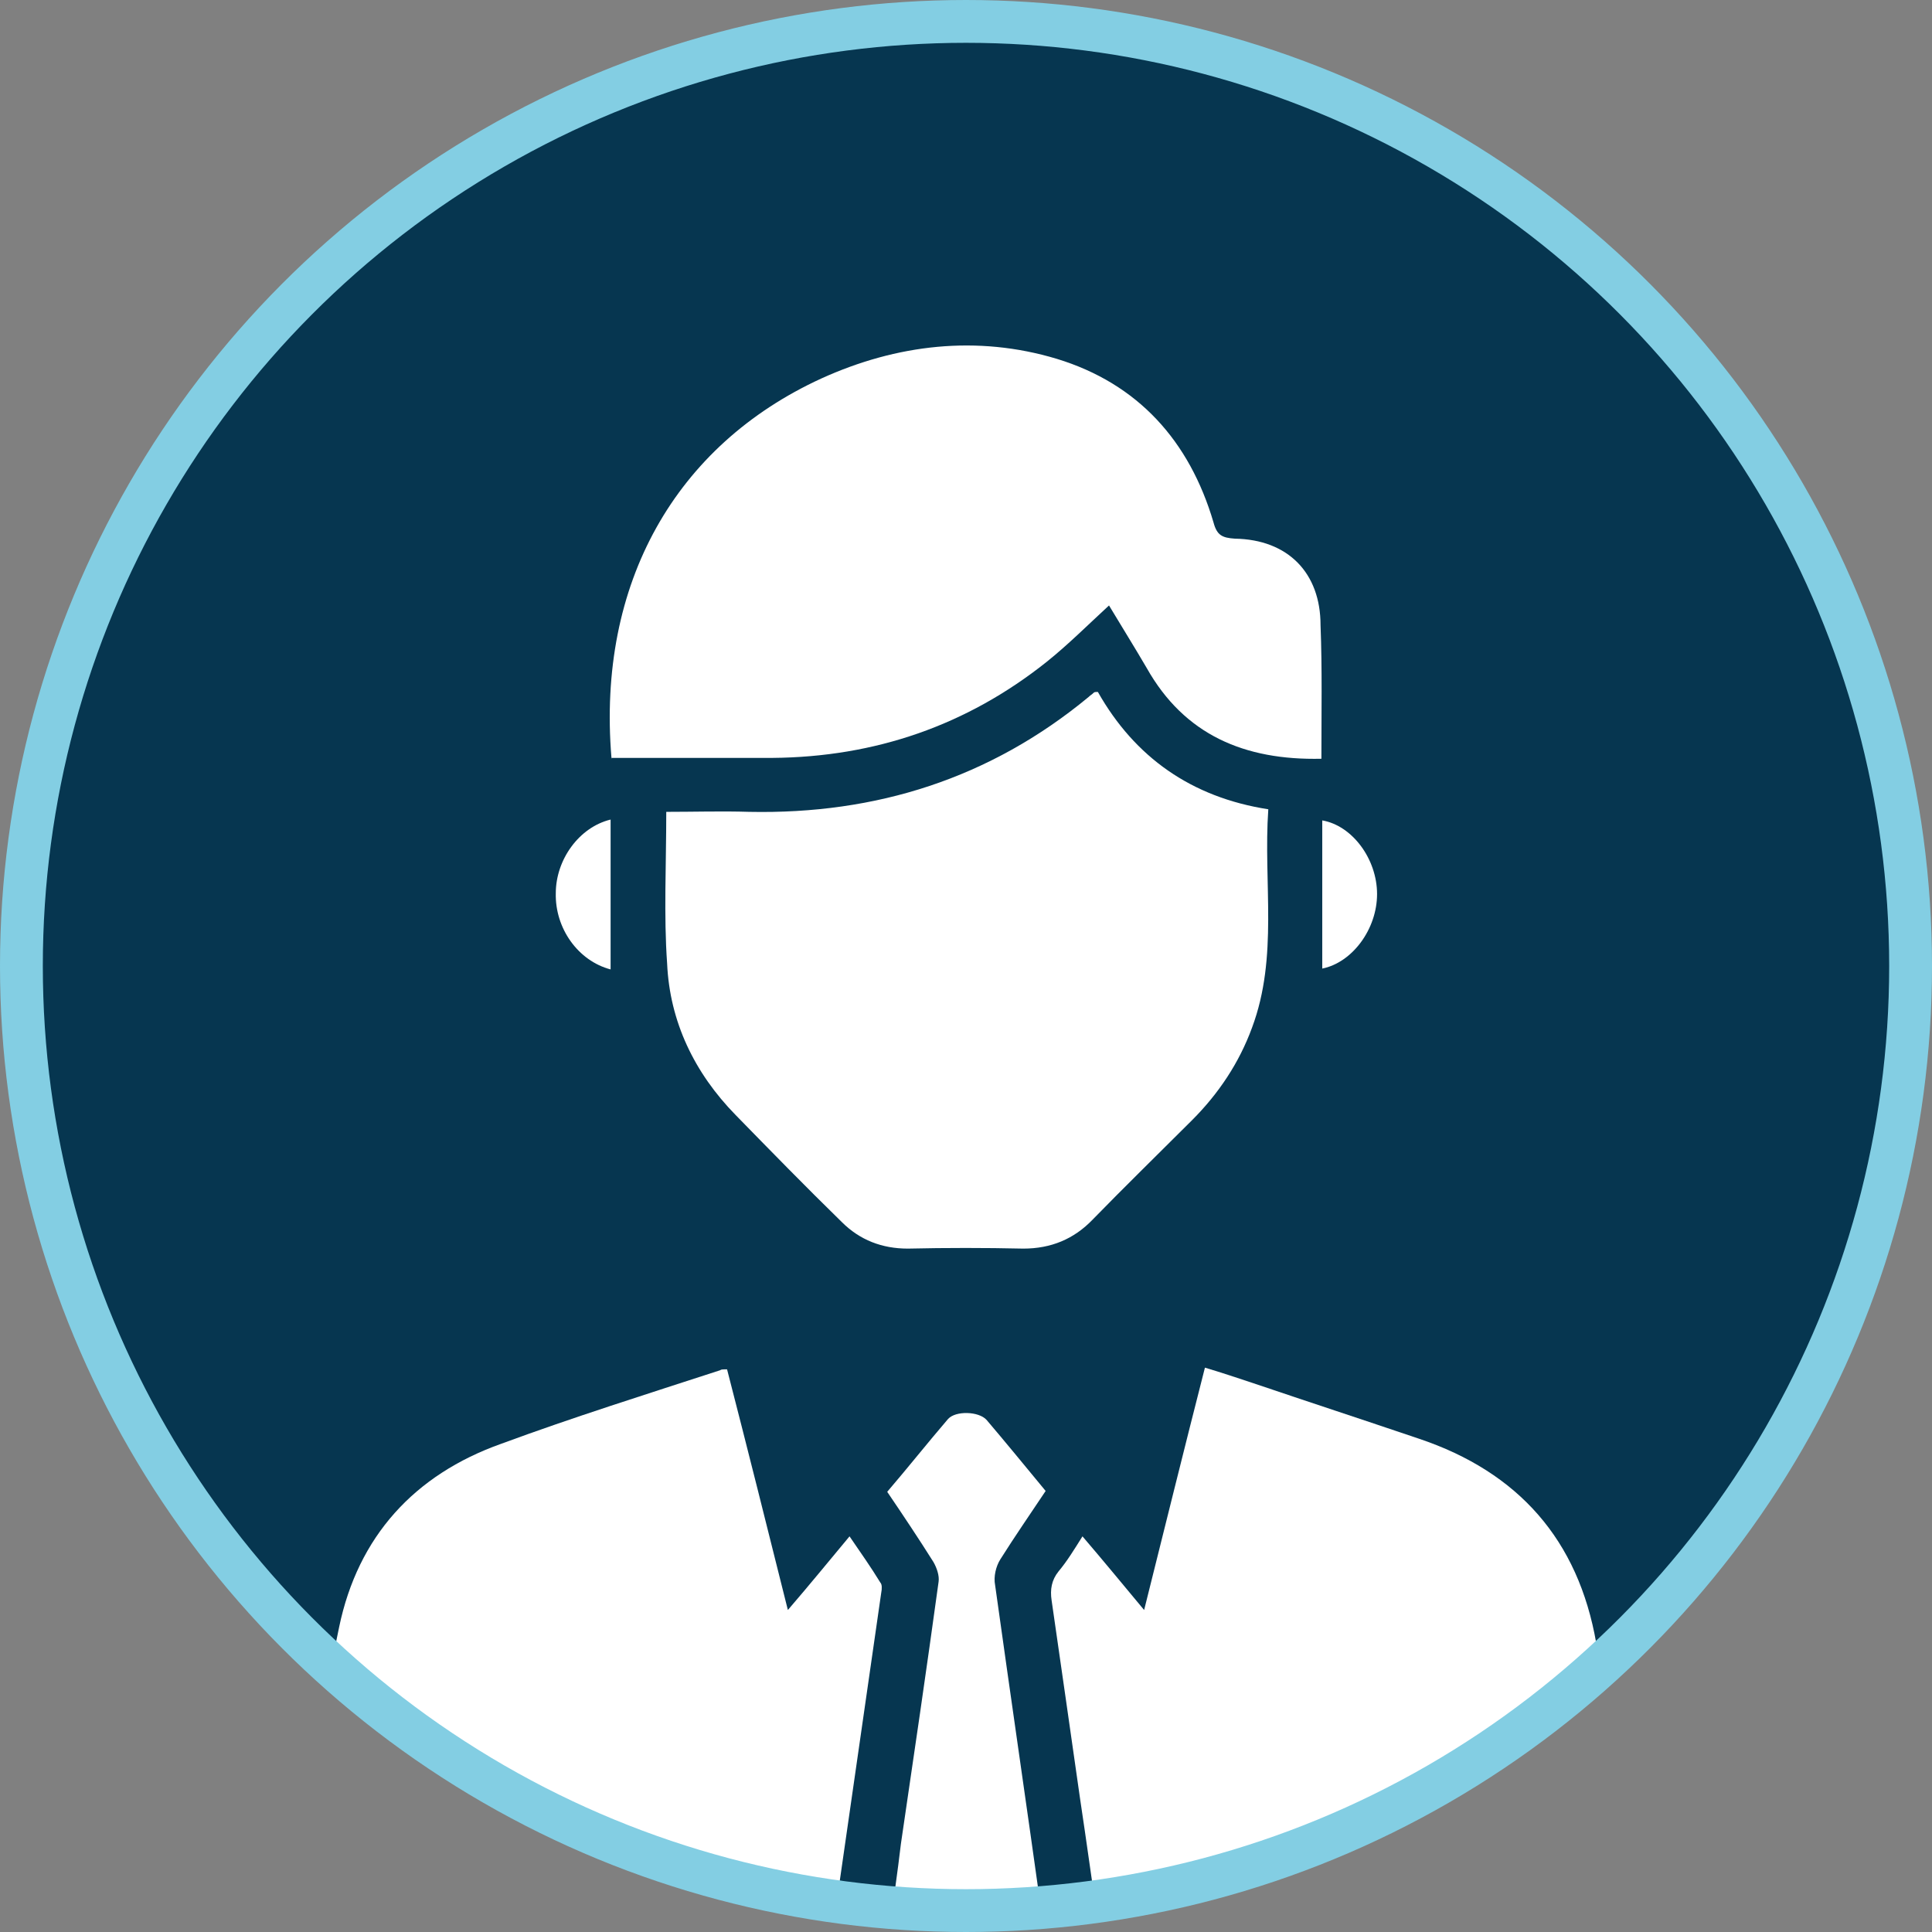
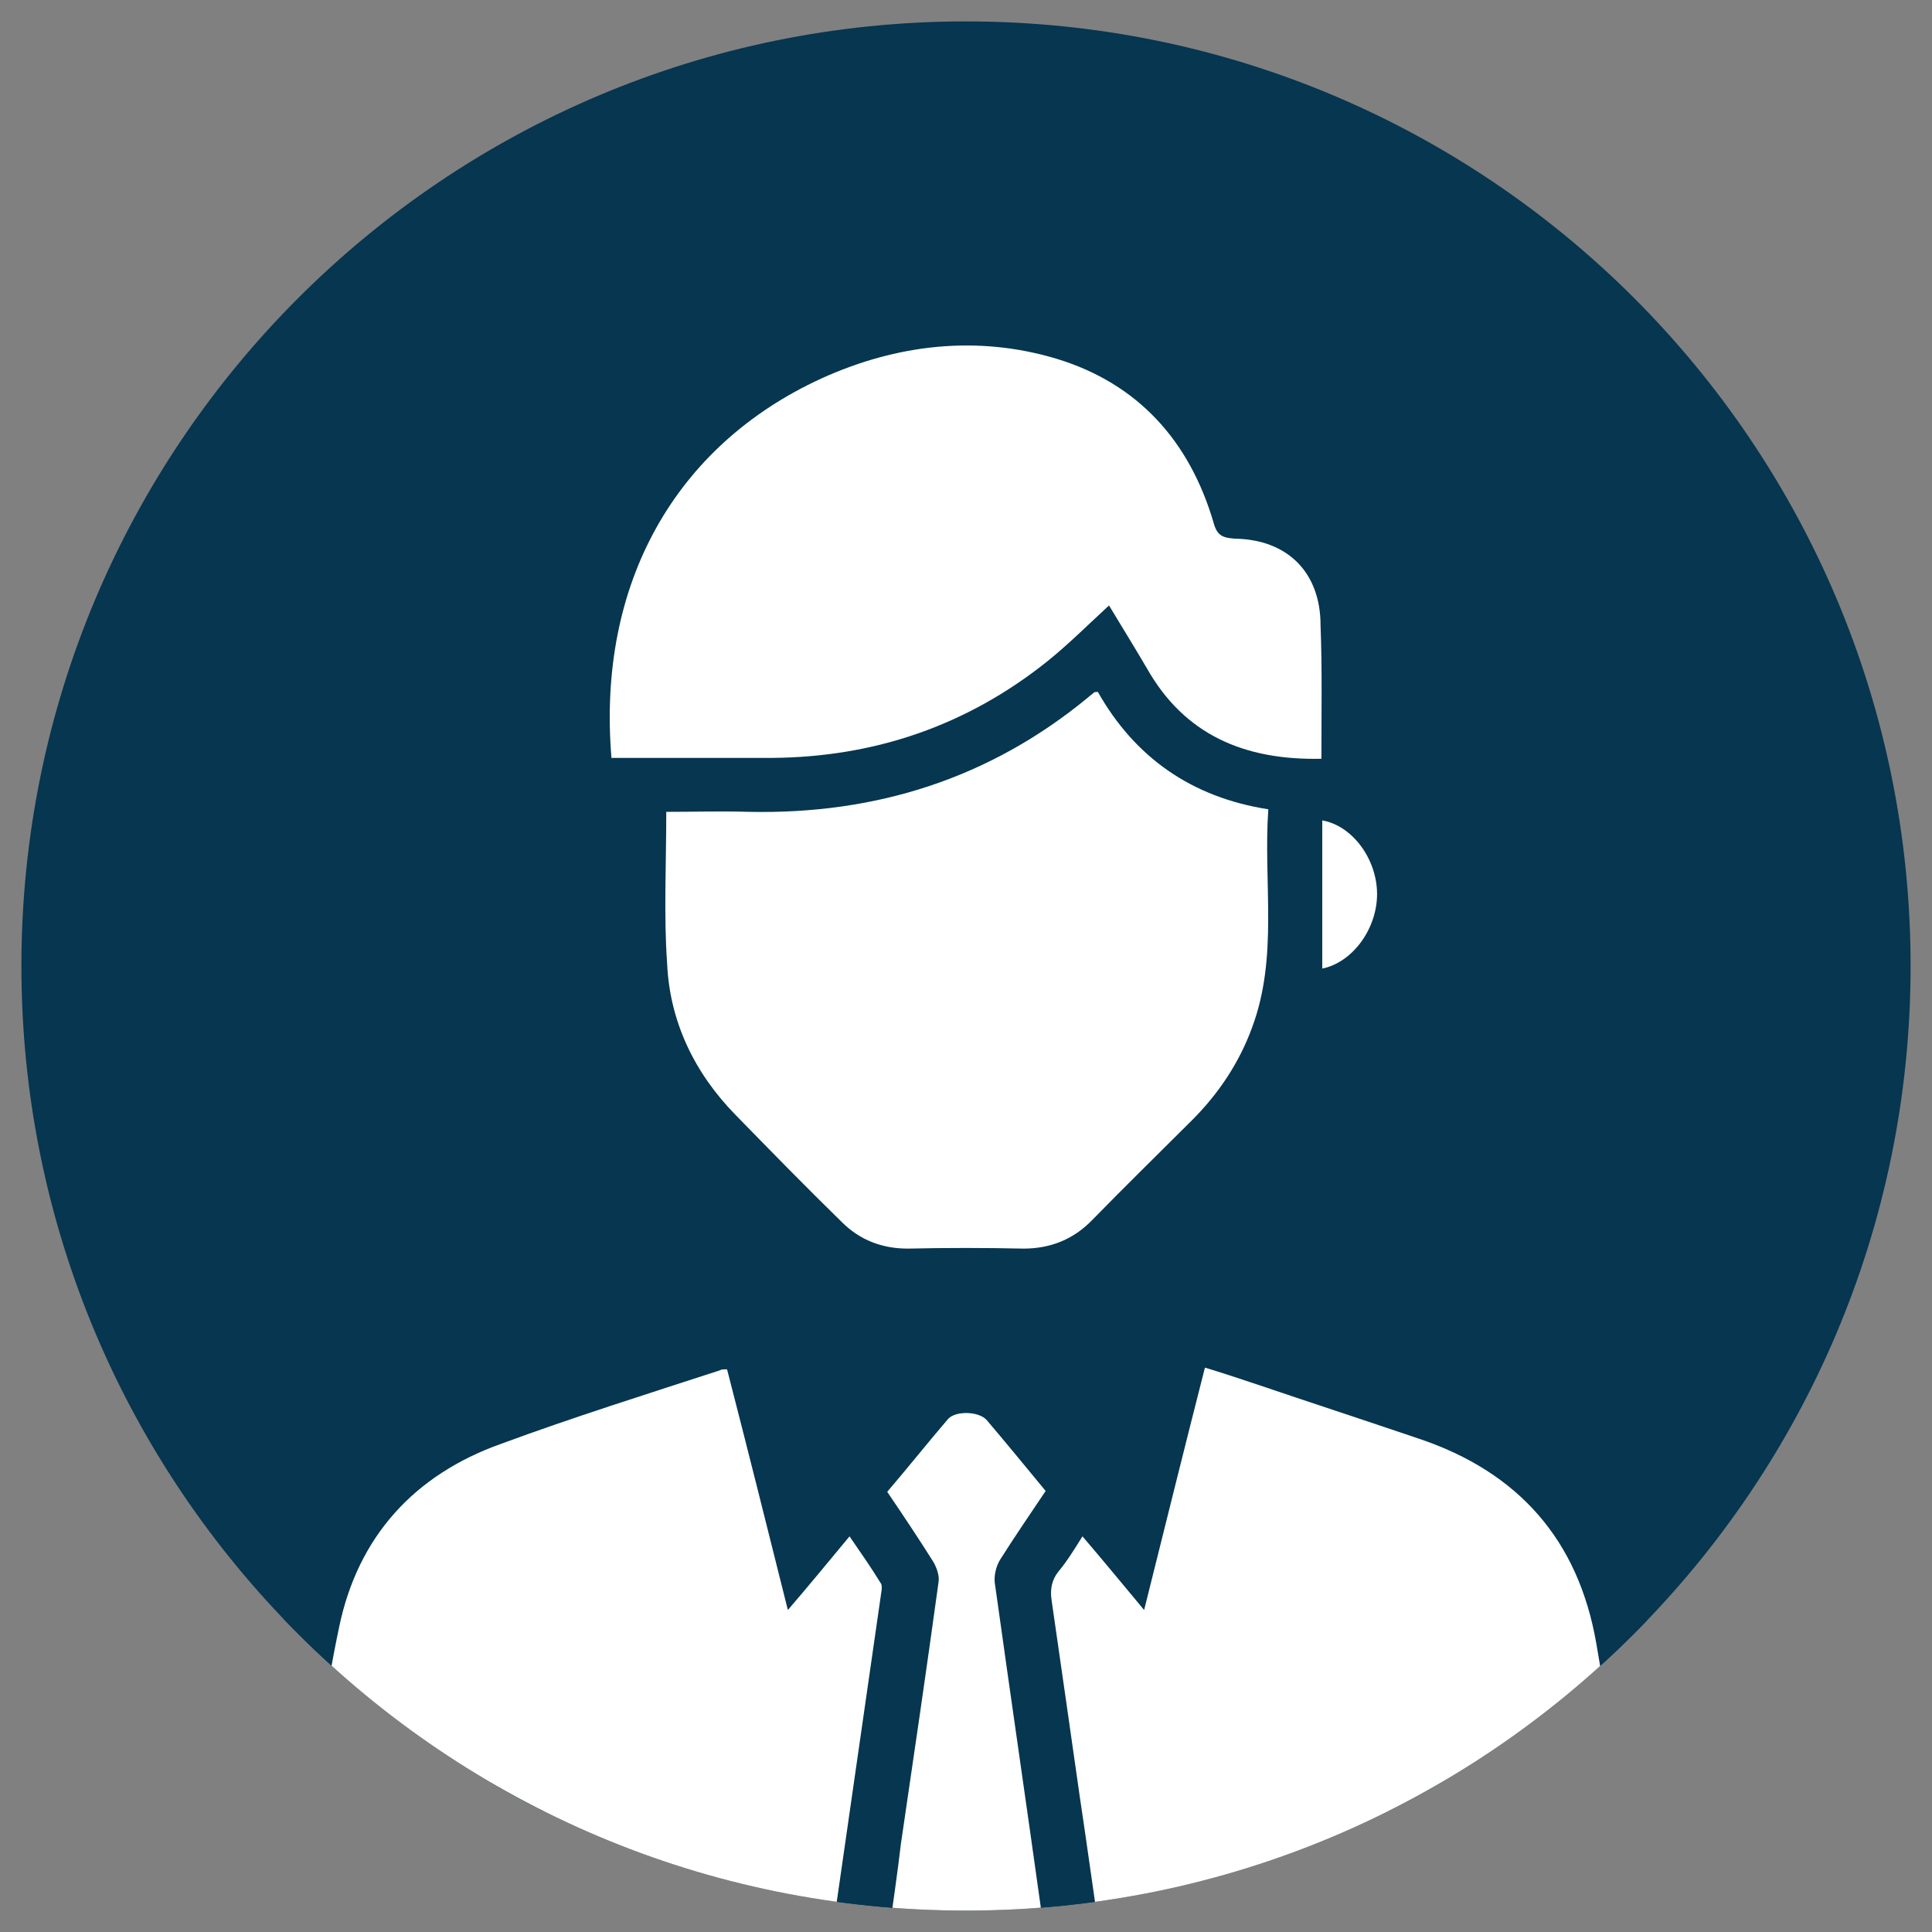
<svg xmlns="http://www.w3.org/2000/svg" xmlns:ns1="http://sodipodi.sourceforge.net/DTD/sodipodi-0.dtd" xmlns:ns2="http://www.inkscape.org/namespaces/inkscape" xmlns:xlink="http://www.w3.org/1999/xlink" version="1.1" id="Capa_1" x="0px" y="0px" viewBox="0 0 225.6 225.6" xml:space="preserve" ns1:docname="0.svg" width="225.6" height="225.6" ns2:version="1.3 (0e150ed6c4, 2023-07-21)">
  <rect x="0" y="0" width="225.6" height="225.6" fill="#808080" stroke="none" />
  <defs id="defs11" />
  <ns1:namedview id="namedview11" pagecolor="#ffffff" bordercolor="#000000" borderopacity="0.25" ns2:showpageshadow="2" ns2:pageopacity="0.0" ns2:pagecheckerboard="0" ns2:deskcolor="#d1d1d1" ns2:zoom="3.3651056" ns2:cx="113.96373" ns2:cy="112.62648" ns2:window-width="1920" ns2:window-height="1018" ns2:window-x="0" ns2:window-y="0" ns2:window-maximized="1" ns2:current-layer="Capa_1" />
  <style type="text/css" id="style1">
	.st0{clip-path:url(#SVGID_00000003824295661908747380000001325987055197921714_);}
	.st1{fill:none;stroke:#000000;stroke-width:0.199;}
	.st2{clip-path:url(#SVGID_00000154396084013819213140000009750848610058531770_);fill:none;stroke:#000000;stroke-width:0.424;}
	.st3{clip-path:url(#SVGID_00000075134173309266150940000004734412603485800839_);fill:#063650;}
	.st4{clip-path:url(#SVGID_00000062170849420327122760000002601136871359088271_);fill:#063650;}
	.st5{clip-path:url(#SVGID_00000074433645065974447440000016777162352137769140_);fill:#063650;}
	.st6{clip-path:url(#SVGID_00000074433645065974447440000016777162352137769140_);fill:#FFFFFF;}
	
		.st7{clip-path:url(#SVGID_00000121267905600919364180000005815953834452820101_);fill:none;stroke:#83CEE3;stroke-width:5;stroke-miterlimit:10;}
	.st8{clip-path:url(#SVGID_00000170996876081773025390000012449766047724869283_);fill:#063650;}
	.st9{clip-path:url(#SVGID_00000062904910781300432760000007418088175797198230_);fill:#063650;}
	.st10{clip-path:url(#SVGID_00000062904910781300432760000007418088175797198230_);fill:#FFFFFF;}
	
		.st11{clip-path:url(#SVGID_00000108278369663473132100000010219514360097637025_);fill:none;stroke:#83CEE3;stroke-width:5;stroke-miterlimit:10;}
	.st12{clip-path:url(#SVGID_00000163794180382662599060000013844135783829473677_);fill:#063650;}
	
		.st13{clip-path:url(#SVGID_00000163794180382662599060000013844135783829473677_);fill:none;stroke:#83CEE3;stroke-width:5;stroke-miterlimit:10;}
	.st14{clip-path:url(#SVGID_00000163794180382662599060000013844135783829473677_);fill:#FFFFFF;}
	.st15{clip-path:url(#SVGID_00000147919657837838872580000006010563336681318579_);fill:#83CEE3;}
	.st16{clip-path:url(#SVGID_00000076565311364276759430000001807321718865393824_);fill:#063650;}
	.st17{clip-path:url(#SVGID_00000054229143629608209620000014941766397758054017_);fill:#83CEE3;}
	.st18{clip-path:url(#SVGID_00000109029688606965614850000005505536115956256913_);fill:#063650;}
	.st19{clip-path:url(#SVGID_00000096743327934366000560000001417860574702574238_);fill:#FFFFFF;}
	.st20{clip-path:url(#SVGID_00000097496643087824436990000014292402964349688736_);fill:#FFFFFF;}
	.st21{clip-path:url(#SVGID_00000092417746578786318580000015635163240084472466_);fill:#83CEE3;}
	.st22{clip-path:url(#SVGID_00000087387813800748355570000007366225709068107441_);fill:#FFFFFF;}
	.st23{clip-path:url(#SVGID_00000170973816055689533050000012335976815974619008_);fill:#FFFFFF;}
	.st24{clip-path:url(#SVGID_00000036959752594571742930000016695715863796177342_);fill:#FFFFFF;}
	.st25{clip-path:url(#SVGID_00000080902123462788630170000018330671964697193357_);fill:#83CEE3;}
	.st26{clip-path:url(#SVGID_00000136401978531413862850000005076011015992726461_);fill:#FFFFFF;}
	.st27{fill:none;stroke:#FFFFFF;stroke-width:0.286;}
	.st28{clip-path:url(#SVGID_00000044872519748356379570000010630315552833784747_);fill:none;stroke:#FFFFFF;stroke-width:0.609;}
</style>
  <g id="g1" transform="translate(-8.3,-7.9)">
    <defs id="defs1">
      <rect id="SVGID_00000148649817631990587560000004797805453782969984_" x="8.3" y="7.9" width="225.6" height="225.6" />
    </defs>
    <clipPath id="SVGID_00000101091858375201139480000012363319078765958303_">
      <use xlink:href="#SVGID_00000148649817631990587560000004797805453782969984_" style="overflow:visible" id="use1" />
    </clipPath>
    <path style="fill:#063650" d="M 231.4,120.7 C 231.4,181.6 182,231 121.1,231 60.2,231 10.8,181.6 10.8,120.7 10.8,59.8 60.2,10.4 121.1,10.4 c 61,0 110.3,49.4 110.3,110.3" clip-path="url(#SVGID_00000101091858375201139480000012363319078765958303_)" id="path1" />
  </g>
  <g id="g10" transform="translate(-8.3,-7.9)">
    <defs id="defs2">
      <path id="SVGID_00000038379253686628966230000009073031221707238553_" d="M 10.8,120.7 C 10.8,181.6 60.2,231 121.1,231 182,231 231.4,181.6 231.4,120.7 231.4,59.8 182.1,10.4 121.1,10.4 60.1,10.4 10.8,59.8 10.8,120.7" />
    </defs>
    <clipPath id="SVGID_00000036931205160964241840000002646987373676280497_">
      <use xlink:href="#SVGID_00000038379253686628966230000009073031221707238553_" style="overflow:visible" id="use2" />
    </clipPath>
    <path style="fill:#063650" d="M 112.1,233.6 H 130 c 0,-0.6 0.1,-1.1 0,-1.6 -1.8,-12.9 -3.7,-25.9 -5.5,-38.8 -0.1,-1 0.1,-2.2 0.6,-3 1.7,-2.7 3.5,-5.3 5.3,-8 -2.4,-2.9 -4.6,-5.6 -6.9,-8.3 -0.9,-1.1 -3.6,-1.2 -4.5,-0.1 -2.4,2.8 -4.7,5.6 -7.1,8.5 1.9,2.8 3.7,5.4 5.4,8.2 0.4,0.6 0.7,1.6 0.6,2.3 -1.4,10.2 -2.9,20.4 -4.4,30.6 -0.5,3.2 -0.9,6.6 -1.4,10.2 m 88.3,0 c -1.9,-11.5 -3.8,-22.6 -5.7,-33.8 -2.1,-12.1 -9.1,-20 -20.7,-23.9 -6.5,-2.2 -12.9,-4.3 -19.4,-6.5 -1.8,-0.6 -3.6,-1.2 -5.6,-1.8 -2.4,9.4 -4.7,18.7 -7.1,28.3 -2.5,-3 -4.8,-5.8 -7.2,-8.6 -1,1.6 -1.8,2.9 -2.8,4.1 -0.8,1.1 -1,2.1 -0.8,3.4 1.1,7.6 2.2,15.3 3.3,23 0.8,5.3 1.5,10.5 2.3,15.8 h 35.2 c -0.9,-9.5 -1.9,-18.8 -2.8,-28.3 2.2,-0.2 4.2,-0.4 6.3,-0.6 1,9.7 2,19.3 2.9,28.9 z M 93.3,167.8 c -0.5,0 -0.7,0 -0.8,0.1 -8.6,2.8 -17.2,5.5 -25.6,8.6 -10.1,3.6 -16.7,10.8 -18.9,21.4 -1.7,8.1 -2.8,16.4 -4.2,24.6 -0.6,3.7 -1.2,7.4 -1.9,11.3 H 64 c 1,-9.7 1.9,-19.2 2.9,-29 2.3,0.2 4.3,0.5 6.3,0.7 -1,9.6 -1.9,18.9 -2.8,28.2 h 35 c 0.1,-0.2 0.2,-0.2 0.2,-0.3 1.9,-13.2 3.8,-26.4 5.7,-39.6 0.1,-0.4 0,-0.8 -0.2,-1.1 -1.1,-1.8 -2.3,-3.5 -3.6,-5.4 -2.5,3 -4.7,5.7 -7.2,8.6 -2.3,-9.6 -4.6,-18.8 -7,-28.1 m -58.9,72.4 c 0.7,-4.6 1.4,-9.2 2.1,-13.7 1.5,-8.9 3,-17.8 4.4,-26.7 2.4,-14.8 10.6,-24.8 24.8,-29.7 8,-2.7 16,-5.4 24,-8 2,-0.6 3,-1.4 2.6,-3.6 -0.1,-0.4 0,-0.8 0.1,-1.3 h 6.2 c -0.4,8.5 3.3,16.3 4.7,24.9 0.7,-0.7 1.1,-1.1 1.4,-1.5 3.6,-4.3 7.2,-8.6 10.8,-12.9 0.5,-0.6 1.5,-1 2.2,-1 2.6,-0.1 5.5,-0.8 7.6,0.2 2.1,1 3.5,3.6 5.2,5.6 2.6,3.1 5.2,6.2 8.1,9.8 1.6,-8.6 5.2,-16.4 4.8,-25.1 h 6 c 0.1,0.2 0.2,0.3 0.2,0.4 0.3,3.7 0.3,3.7 4,4.9 8.8,3 17.7,5.6 26.3,9.1 11.4,4.6 18.4,13.4 20.7,25.4 2.7,14 4.8,28.2 7.2,42.3 0.1,0.3 0,0.6 0,1 H 34.4 Z" clip-path="url(#SVGID_00000036931205160964241840000002646987373676280497_)" id="path2" />
    <path style="fill:#063650" d="m 162.7,121 c 3.5,-0.7 6.4,-4.6 6.4,-8.7 0,-4.1 -2.9,-8 -6.4,-8.6 z M 79.6,103.6 c -3.7,0.9 -6.4,4.7 -6.4,8.6 0,4.1 2.7,7.8 6.4,8.9 z m 83,-7.1 c 0,-5.3 0,-10.4 0,-15.6 -0.1,-6.1 -3.9,-10 -10,-10.1 -1.4,0 -2,-0.4 -2.5,-1.9 C 147.3,59.4 141.3,52.7 131.8,49.8 122.5,47 113.1,48 104.3,52.1 87.2,59.9 78,76 79.7,96.3 c 0,0.1 0.2,0.2 0,0 6.4,0 12.6,0 18.8,0 12,-0.1 22.7,-3.7 32,-11.2 2.5,-2 4.8,-4.3 7.3,-6.6 1.5,2.5 3,4.9 4.4,7.3 4.5,7.9 11.5,10.9 20.4,10.7 m -76.5,6.2 c 0,6.2 -0.2,12 0.1,17.9 0.4,6.9 3.2,12.8 8,17.7 4.1,4.2 8.3,8.3 12.4,12.5 2.1,2.1 4.7,3.1 7.7,3.1 4.5,0 9,-0.1 13.5,0 3.2,0 5.9,-1.1 8.1,-3.4 3.8,-3.9 7.7,-7.8 11.6,-11.6 3.1,-3.1 5.5,-6.7 7,-10.8 3,-8.3 1.3,-17 1.9,-25.5 -9,-1.4 -15.5,-6.1 -19.9,-13.7 -0.3,0.1 -0.4,0.1 -0.5,0.1 -0.2,0.1 -0.4,0.3 -0.6,0.5 -11.5,9.5 -24.8,13.6 -39.6,13.4 -3.2,-0.2 -6.4,-0.2 -9.7,-0.2 m 83,-13.5 c 0,3 -0.1,5.9 0,8.9 0,0.8 0.4,1.7 1,2.3 4.5,4.3 6.3,9.6 4.8,15.6 -1.6,6.4 -5.9,10.2 -12.2,11.8 -0.7,0.2 -1.6,0.9 -1.8,1.5 -2,5.9 -5.5,10.8 -9.8,15.1 -3.4,3.3 -6.8,6.7 -10.1,10.1 -3.3,3.4 -7.1,5.5 -11.9,5.6 -5.4,0.1 -10.8,0 -16.2,-0.1 -4.1,-0.1 -7.5,-1.8 -10.4,-4.6 -4.6,-4.5 -9,-9 -13.5,-13.6 -3.4,-3.5 -5.8,-7.6 -7.3,-12.2 -0.4,-1.1 -0.9,-1.7 -2.2,-2 -6.3,-1.5 -10.5,-5.4 -12.1,-11.7 -1.5,-6 0.3,-11.2 4.6,-15.5 0.6,-0.6 1.1,-1.7 1.1,-2.6 0.1,-7.1 -0.2,-14.2 2,-21.1 5.2,-16.7 16.1,-27.8 32.8,-32.9 8.3,-2.5 16.8,-3 25.2,-0.5 10.3,3.1 17.5,9.7 21.9,19.6 0.3,0.7 1,1.5 1.7,1.7 7.8,2.2 12.3,8 12.4,16.1 0,3 0,5.8 0,8.5" clip-path="url(#SVGID_00000036931205160964241840000002646987373676280497_)" id="path3" />
    <path style="fill:#ffffff" d="m 112.1,233.6 c 0.5,-3.6 1,-7 1.4,-10.4 1.5,-10.2 3,-20.4 4.4,-30.6 0.1,-0.7 -0.2,-1.6 -0.6,-2.3 -1.7,-2.7 -3.5,-5.4 -5.4,-8.2 2.4,-2.8 4.7,-5.7 7.1,-8.5 0.9,-1 3.6,-0.9 4.5,0.1 2.3,2.7 4.5,5.4 6.9,8.3 -1.8,2.7 -3.6,5.3 -5.3,8 -0.5,0.8 -0.8,2 -0.6,3 1.8,12.9 3.7,25.9 5.5,38.8 0.1,0.5 0,1 0,1.6 h -17.9 z" clip-path="url(#SVGID_00000036931205160964241840000002646987373676280497_)" id="path4" />
    <path style="fill:#ffffff" d="m 86.1,102.7 c 3.3,0 6.5,-0.1 9.7,0 14.8,0.3 28.1,-3.9 39.6,-13.4 0.2,-0.2 0.4,-0.3 0.6,-0.5 0.1,-0.1 0.2,-0.1 0.5,-0.1 4.3,7.6 10.9,12.3 19.9,13.7 -0.6,8.6 1.2,17.2 -1.9,25.5 -1.5,4.1 -3.9,7.7 -7,10.8 -3.9,3.9 -7.8,7.7 -11.6,11.6 -2.2,2.3 -4.9,3.4 -8.1,3.4 -4.5,-0.1 -9,-0.1 -13.5,0 -3,0 -5.6,-1 -7.7,-3.1 -4.2,-4.1 -8.3,-8.3 -12.4,-12.5 -4.8,-4.9 -7.7,-10.9 -8,-17.7 -0.4,-5.6 -0.1,-11.5 -0.1,-17.7" clip-path="url(#SVGID_00000036931205160964241840000002646987373676280497_)" id="path5" />
-     <path style="fill:#ffffff" d="m 79.6,103.6 v 17.5 c -3.8,-1 -6.5,-4.8 -6.4,-8.9 0,-3.9 2.7,-7.7 6.4,-8.6" clip-path="url(#SVGID_00000036931205160964241840000002646987373676280497_)" id="path6" />
    <path style="fill:#ffffff" d="m 162.7,121 v -17.3 c 3.5,0.6 6.4,4.5 6.4,8.6 0,4.1 -2.9,8 -6.4,8.7" clip-path="url(#SVGID_00000036931205160964241840000002646987373676280497_)" id="path7" />
    <path style="fill:#ffffff" d="m 162.6,96.5 c -9,0.2 -16,-2.8 -20.4,-10.6 -1.4,-2.4 -2.9,-4.8 -4.4,-7.3 -2.5,2.3 -4.8,4.6 -7.3,6.6 -9.3,7.4 -20,11.1 -32,11.2 -6.2,0 -12.4,0 -18.8,0 0.1,0.1 0,0.1 0,0 C 78,76 87.2,59.9 104.2,52.1 c 8.8,-4 18.2,-5.1 27.5,-2.3 9.5,2.9 15.5,9.6 18.3,19.1 0.4,1.5 1,1.8 2.5,1.9 6.2,0.1 10,4 10,10.1 0.2,5.1 0.1,10.3 0.1,15.6" clip-path="url(#SVGID_00000036931205160964241840000002646987373676280497_)" id="path8" />
    <path style="fill:#ffffff" d="m 111.1,192.7 c -1.1,-1.8 -2.3,-3.5 -3.6,-5.4 -2.5,3 -4.7,5.7 -7.2,8.6 -2.4,-9.6 -4.7,-18.8 -7.1,-28.1 -0.5,0 -0.7,0 -0.8,0.1 -8.6,2.8 -17.2,5.5 -25.6,8.6 -10.1,3.6 -16.7,10.8 -18.9,21.4 -1.7,8.1 -2.8,16.4 -4.2,24.6 -0.6,3.7 -1.2,7.4 -1.9,11.3 h 14.4 7.6 13.9 v 0 h 27.6 c 0.1,-0.2 0.2,-0.2 0.2,-0.3 1.9,-13.2 3.8,-26.4 5.7,-39.6 0.1,-0.5 0.1,-1 -0.1,-1.2" clip-path="url(#SVGID_00000036931205160964241840000002646987373676280497_)" id="path9" />
    <path style="fill:#ffffff" d="m 200.4,233.6 c -1.9,-11.5 -3.8,-22.6 -5.7,-33.8 -2.1,-12.1 -9.1,-20 -20.7,-23.9 -6.5,-2.2 -12.9,-4.3 -19.4,-6.5 -1.8,-0.6 -3.6,-1.2 -5.6,-1.8 -2.4,9.4 -4.7,18.7 -7.1,28.3 -2.5,-3 -4.8,-5.8 -7.2,-8.6 -1,1.6 -1.8,2.9 -2.8,4.1 -0.8,1 -1,2.1 -0.8,3.4 1.1,7.6 2.2,15.3 3.3,23 0.8,5.3 1.5,10.5 2.3,15.8 h 27.8 v 0.1 H 186 v 0 h 14.4 z" clip-path="url(#SVGID_00000036931205160964241840000002646987373676280497_)" id="path10" />
  </g>
  <g id="g11" transform="translate(-8.3,-7.9)">
    <defs id="defs10">
      <rect id="SVGID_00000126282099327828228780000007359779530607592065_" x="8.3" y="7.9" width="225.6" height="225.6" />
    </defs>
    <clipPath id="SVGID_00000170981327380130187750000014544291749162249629_">
      <use xlink:href="#SVGID_00000126282099327828228780000007359779530607592065_" style="overflow:visible" id="use10" />
    </clipPath>
-     <circle style="fill:none;stroke:#83cee3;stroke-width:5;stroke-miterlimit:10" cx="121.1" cy="120.7" r="110.3" clip-path="url(#SVGID_00000170981327380130187750000014544291749162249629_)" id="circle10" />
  </g>
</svg>